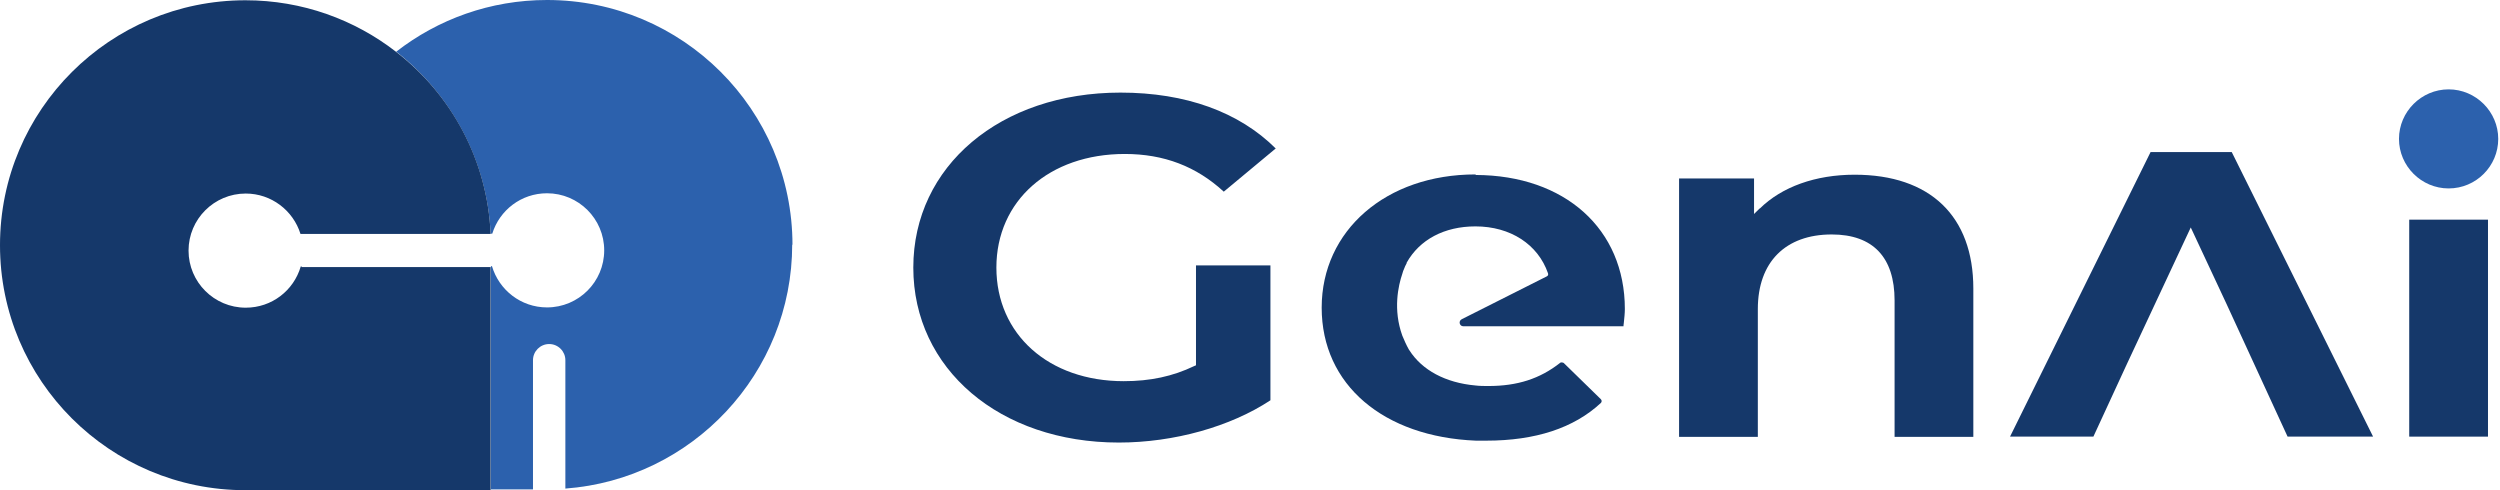
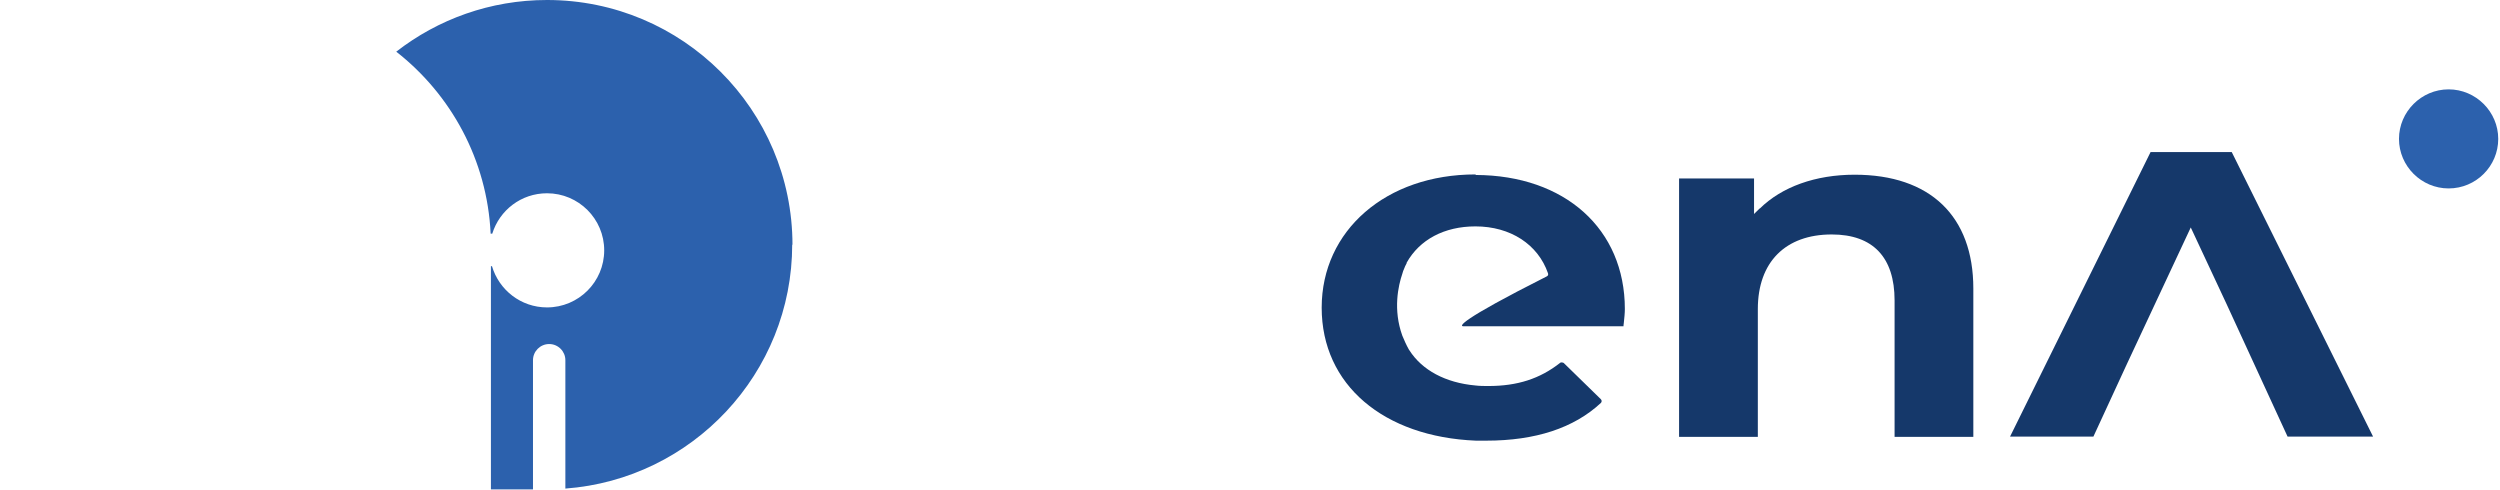
<svg xmlns="http://www.w3.org/2000/svg" width="204" height="40" viewBox="0 0 204 40" fill="none">
-   <path d="M104.108 12.125C101.114 9.138 96.756 7.556 91.43 7.556C81.635 7.556 74.526 13.553 74.526 21.834C74.526 30.115 81.591 36.112 91.298 36.112C95.788 36.112 100.41 34.816 103.667 32.663V21.658H97.593V29.808L97.439 29.874C95.7 30.708 93.873 31.104 91.694 31.104C85.575 31.104 81.305 27.282 81.305 21.834C81.305 16.387 85.619 12.564 91.782 12.564C94.974 12.564 97.615 13.575 99.86 15.64L104.086 12.125H104.108Z" fill="#15386A" />
  <path d="M143.593 17.002L143.13 17.463V14.563H137.012V35.651H143.439V25.217C143.439 21.395 145.684 19.132 149.469 19.132C152.837 19.132 154.598 20.999 154.598 24.514V35.651H161.024V23.547C161.024 17.639 157.503 14.256 151.34 14.256C148.149 14.256 145.397 15.244 143.593 17.024V17.002Z" fill="#15386A" />
-   <path d="M203.02 17.924H196.593V35.629H203.02V17.924Z" fill="#15386A" />
  <path d="M175.486 12.411L164.019 35.629H170.82L173.527 29.764L178.766 18.561L181.693 24.821L186.667 35.629H193.644L182.111 12.411H175.486Z" fill="#15386A" />
  <path d="M199.807 15.376C202.052 15.376 203.856 13.553 203.856 11.334C203.856 9.116 202.03 7.292 199.807 7.292C197.584 7.292 195.757 9.116 195.757 11.334C195.757 13.553 197.584 15.376 199.807 15.376Z" fill="#2C61AD" />
-   <path d="M120.416 14.234H120.394C113.109 14.234 107.849 18.803 107.849 25.107C107.849 31.411 112.911 35.651 120.438 35.958C120.724 35.958 120.988 35.958 121.275 35.958C125.302 35.958 128.428 34.926 130.629 32.883C130.717 32.795 130.717 32.663 130.629 32.575L127.591 29.61C127.591 29.61 127.393 29.522 127.305 29.61C125.655 30.906 123.828 31.499 121.451 31.499C121.099 31.499 120.746 31.499 120.394 31.455C117.951 31.235 116.036 30.203 115.002 28.578L114.958 28.512C114.76 28.16 114.584 27.765 114.43 27.392C113.659 25.261 114.099 23.306 114.43 22.339C114.452 22.273 114.474 22.207 114.496 22.12C114.54 22.01 114.584 21.922 114.606 21.856C114.65 21.746 114.672 21.68 114.716 21.614C114.738 21.57 114.76 21.527 114.782 21.483V21.439C115.838 19.55 117.863 18.473 120.394 18.473C123.255 18.473 125.5 19.945 126.315 22.295C126.359 22.405 126.315 22.515 126.205 22.559L119.272 26.052C118.986 26.205 119.096 26.623 119.404 26.623H132.478C132.478 26.623 132.478 26.447 132.5 26.381C132.544 25.964 132.588 25.546 132.588 25.217C132.588 18.693 127.701 14.3 120.416 14.278V14.234Z" fill="#15386A" />
+   <path d="M120.416 14.234H120.394C113.109 14.234 107.849 18.803 107.849 25.107C107.849 31.411 112.911 35.651 120.438 35.958C120.724 35.958 120.988 35.958 121.275 35.958C125.302 35.958 128.428 34.926 130.629 32.883C130.717 32.795 130.717 32.663 130.629 32.575L127.591 29.61C127.591 29.61 127.393 29.522 127.305 29.61C125.655 30.906 123.828 31.499 121.451 31.499C121.099 31.499 120.746 31.499 120.394 31.455C117.951 31.235 116.036 30.203 115.002 28.578L114.958 28.512C114.76 28.16 114.584 27.765 114.43 27.392C113.659 25.261 114.099 23.306 114.43 22.339C114.452 22.273 114.474 22.207 114.496 22.12C114.54 22.01 114.584 21.922 114.606 21.856C114.65 21.746 114.672 21.68 114.716 21.614C114.738 21.57 114.76 21.527 114.782 21.483V21.439C115.838 19.55 117.863 18.473 120.394 18.473C123.255 18.473 125.5 19.945 126.315 22.295C126.359 22.405 126.315 22.515 126.205 22.559C118.986 26.205 119.096 26.623 119.404 26.623H132.478C132.478 26.623 132.478 26.447 132.5 26.381C132.544 25.964 132.588 25.546 132.588 25.217C132.588 18.693 127.701 14.3 120.416 14.278V14.234Z" fill="#15386A" />
  <path d="M64.666 19.989C64.666 8.962 55.708 0 44.637 0C39.993 0 35.723 1.582 32.334 4.217C36.801 7.71 39.751 13.048 40.037 19.066H40.169C40.763 17.155 42.524 15.771 44.637 15.771C47.212 15.771 49.303 17.858 49.303 20.428C49.303 22.998 47.212 25.085 44.637 25.085C42.502 25.085 40.719 23.657 40.147 21.724H40.059V39.934H43.492V29.39C43.492 28.666 44.087 28.073 44.813 28.073C45.539 28.073 46.134 28.666 46.134 29.39V39.868C56.478 39.099 64.644 30.467 64.644 19.945L64.666 19.989Z" fill="#2C61AD" />
-   <path d="M24.629 21.746H24.541C23.969 23.701 22.186 25.107 20.051 25.107C17.476 25.107 15.385 23.02 15.385 20.45C15.385 17.88 17.476 15.793 20.051 15.793C22.142 15.793 23.925 17.177 24.519 19.088H24.651H40.036C39.772 13.048 36.822 7.71 32.333 4.239C28.943 1.603 24.673 0.022 20.029 0.022C8.98 0.022 0 8.962 0 20.011C0 31.038 8.958 40 20.029 40H24.607H40.036V21.79H24.607L24.629 21.746Z" fill="#15386A" />
</svg>